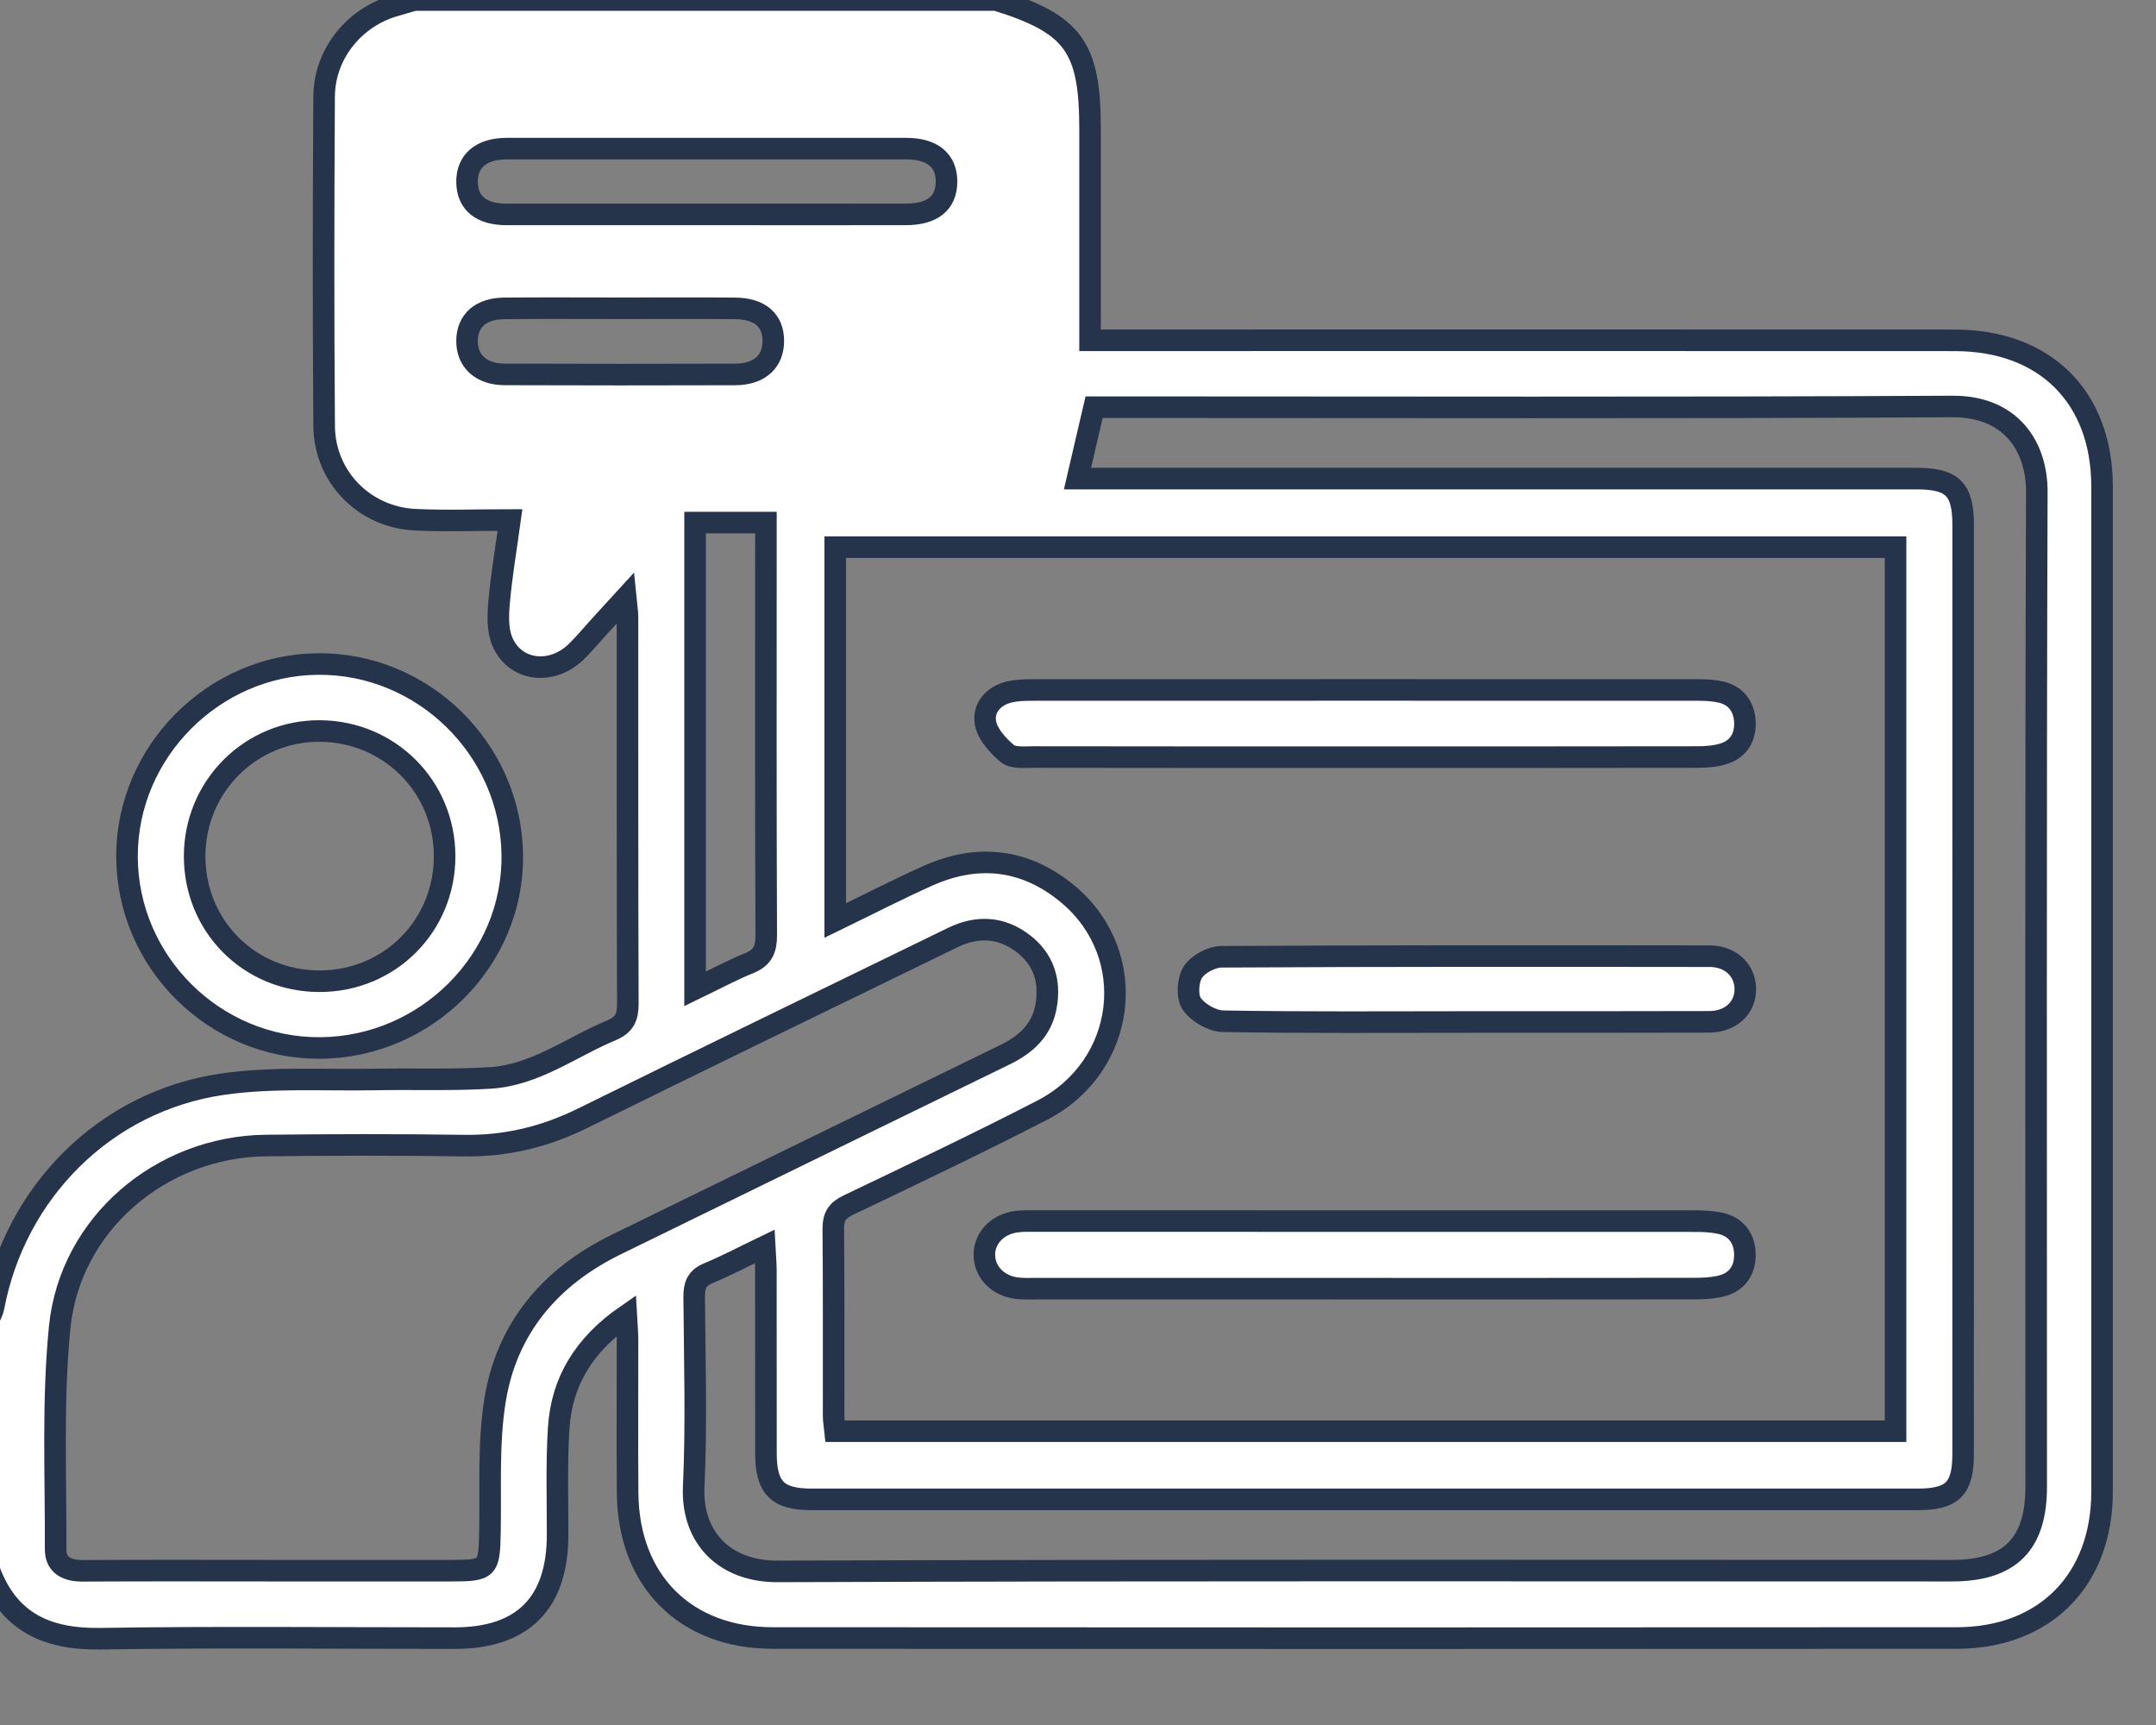
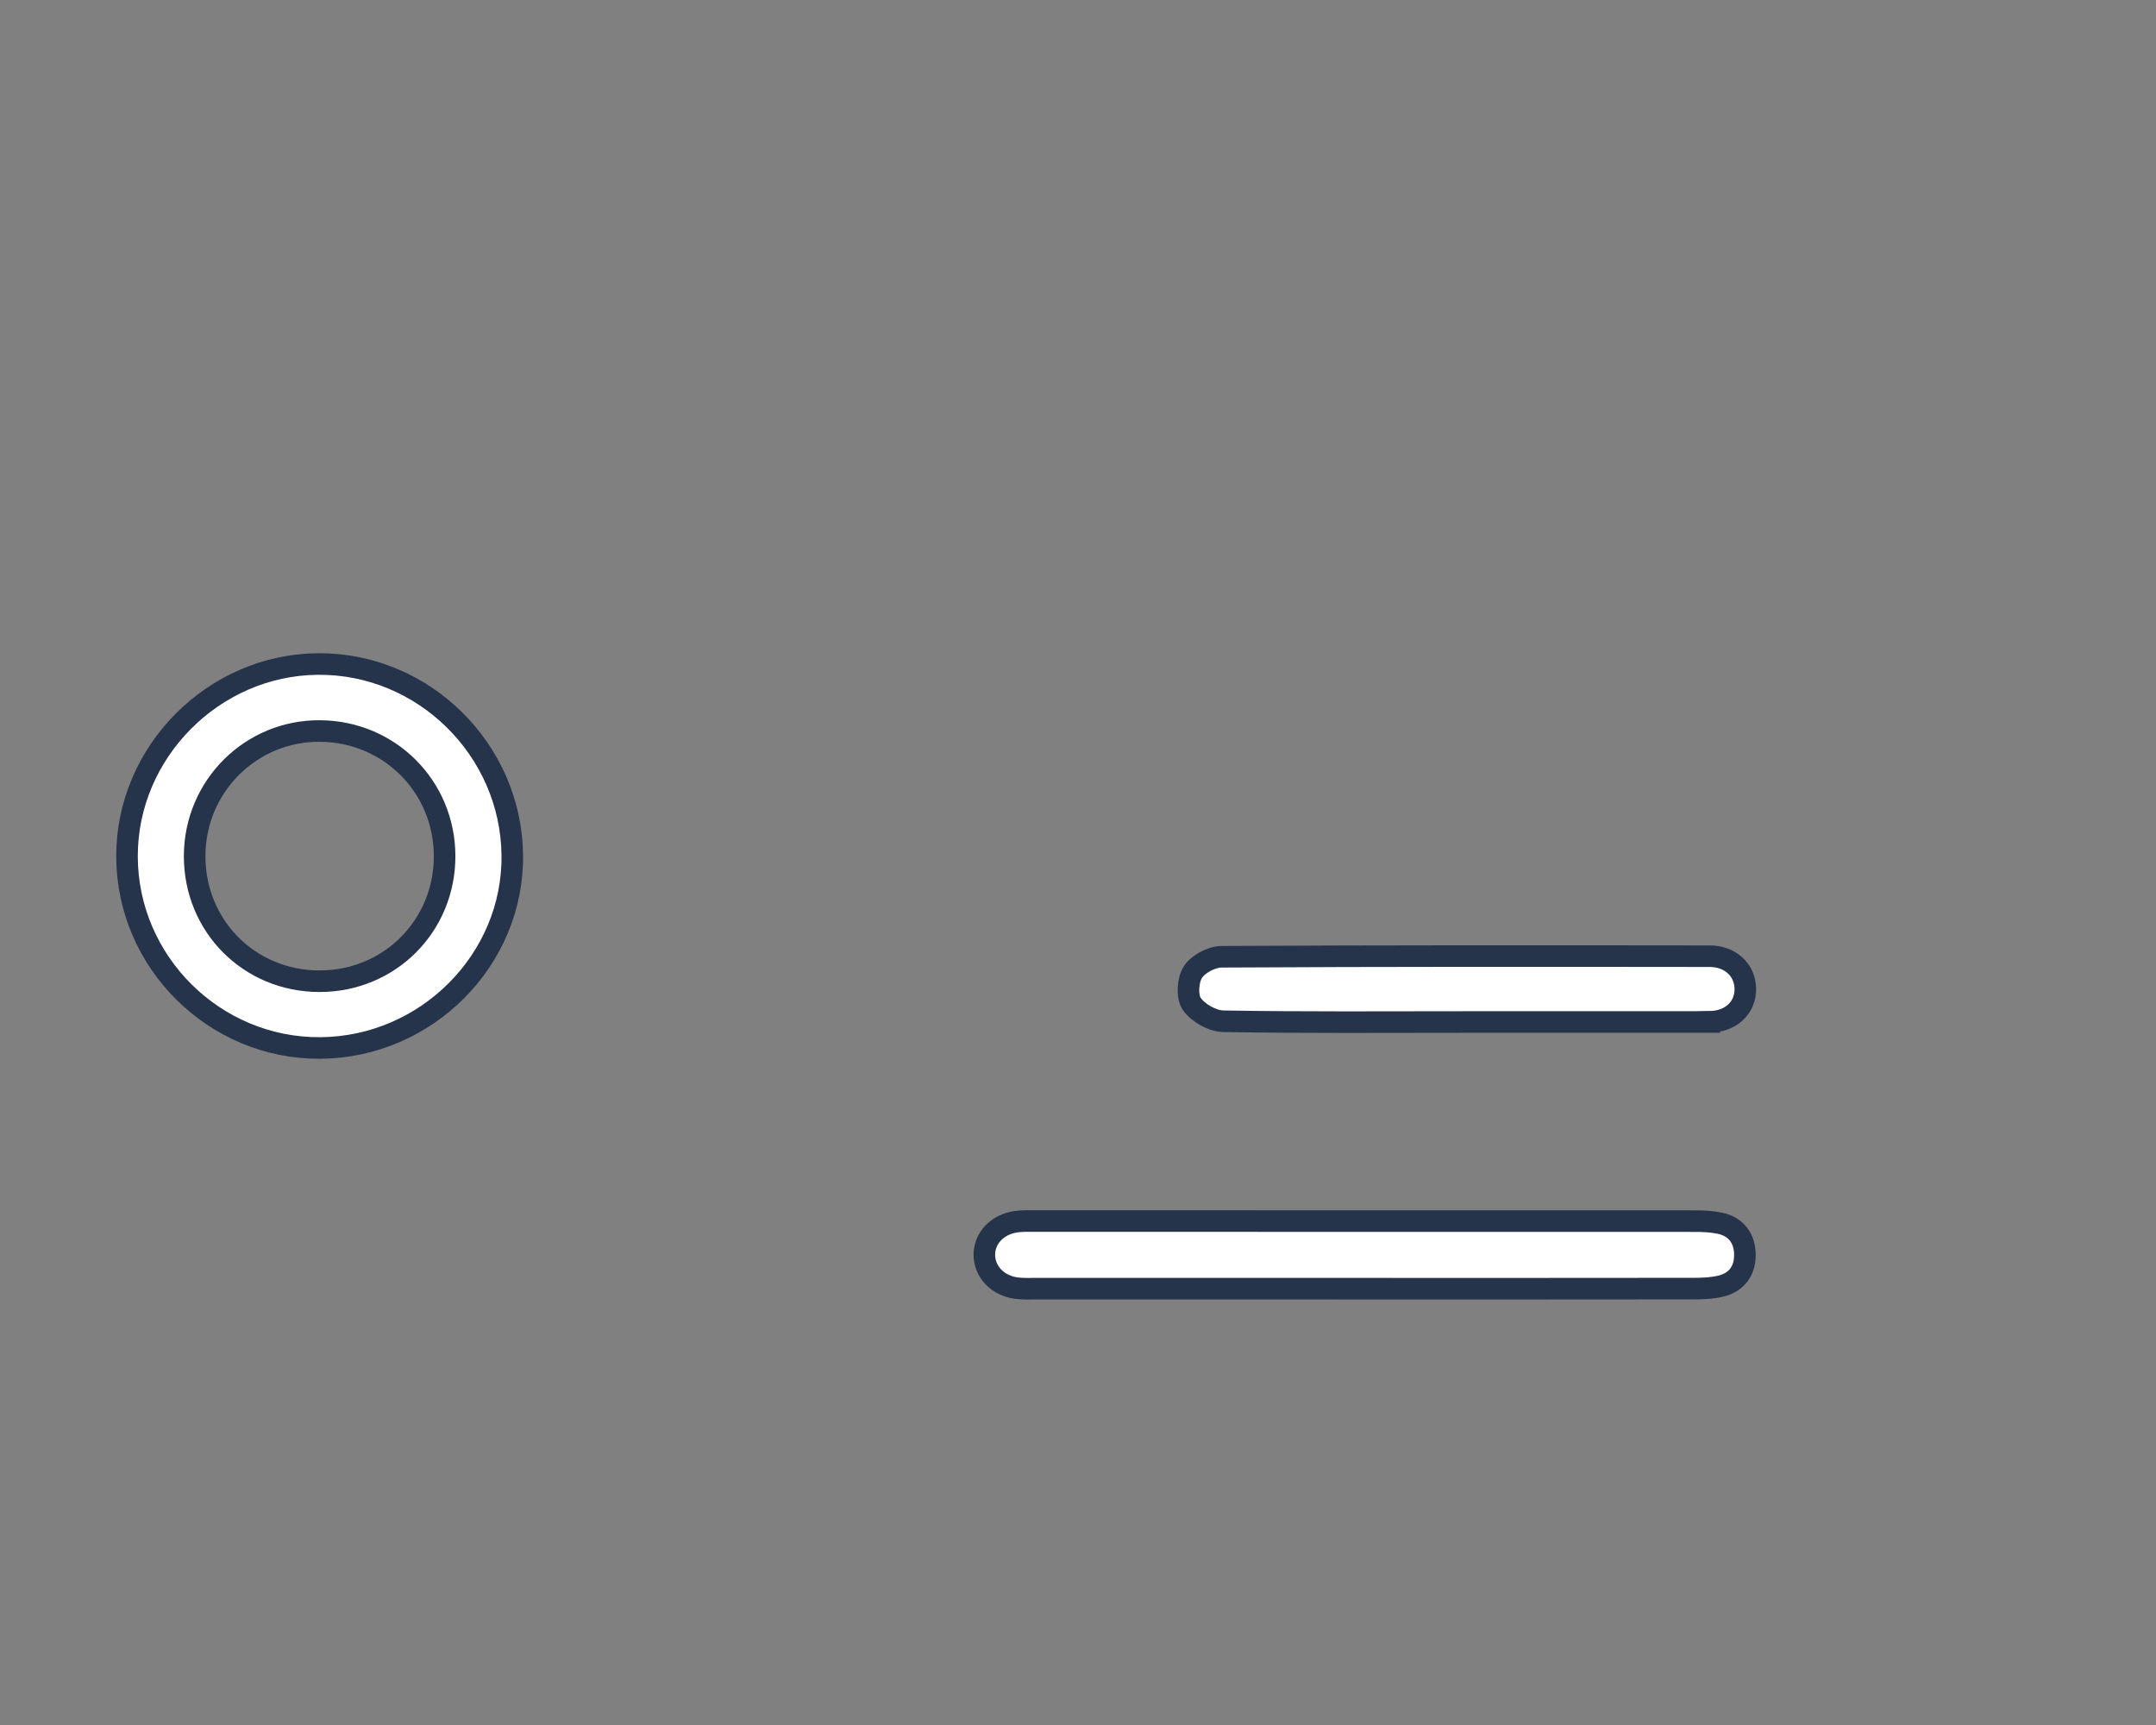
<svg xmlns="http://www.w3.org/2000/svg" width="100" height="80" viewBox="0 0 100 80" fill="none">
  <rect x="0" y="0" width="100" height="80" fill="#808080" stroke="none" />
  <g clip-path="url(#clip0_19_11492)">
-     <path d="M90.674 15.784C77.758 15.776 64.839 15.782 51.922 15.782H50.559V5.987C50.559 2.172 49.792 1.117 46.203 0H19.215C18.886 0.098 18.554 0.19 18.224 0.289C16.379 0.858 15.044 2.54 15.033 4.483C15.002 9.575 14.996 14.665 15.035 19.757C15.052 22.117 16.897 23.99 19.258 24.103C20.683 24.171 22.113 24.115 23.655 24.115C23.471 25.46 23.262 26.674 23.153 27.898C23.097 28.512 23.068 29.207 23.299 29.751C23.88 31.13 25.583 31.333 26.722 30.23C27.109 29.854 27.453 29.433 27.819 29.033C28.177 28.638 28.54 28.245 29.02 27.72C29.06 28.128 29.104 28.362 29.104 28.596C29.108 34.578 29.098 40.559 29.121 46.542C29.125 47.17 28.962 47.531 28.366 47.78C26.497 48.557 24.823 49.868 22.723 49.992C20.943 50.1 19.156 50.029 17.37 50.063C15.017 50.107 12.63 49.946 10.317 50.282C4.88 51.071 0.706 55.28 -0.302 60.642C-0.337 60.818 -0.433 60.981 -0.5 61.149V72.806C0.38 75.211 2.154 76.036 4.644 75.998C10.127 75.912 15.614 75.973 21.101 75.971C24.248 75.969 25.853 74.354 25.863 71.201C25.866 69.546 25.809 67.885 25.913 66.236C26.049 64.056 27.098 62.358 29.048 61.006C29.075 61.49 29.104 61.795 29.106 62.1C29.11 64.489 29.09 66.877 29.111 69.264C29.15 73.31 31.791 75.964 35.839 75.966C54.147 75.979 72.453 75.977 90.761 75.966C94.852 75.964 97.496 73.274 97.498 69.182C97.5 53.644 97.5 38.105 97.498 22.565C97.496 18.419 94.861 15.787 90.674 15.784ZM87.92 25.375V66.374H38.735C38.708 66.107 38.666 65.891 38.666 65.672C38.662 62.774 38.676 59.876 38.651 56.979C38.647 56.423 38.831 56.138 39.337 55.895C42.35 54.452 45.371 53.019 48.34 51.487C52.264 49.464 52.893 44.301 49.562 41.492C47.609 39.847 45.381 39.565 43.039 40.615C41.624 41.249 40.245 41.96 38.739 42.692V25.375H87.92ZM23.502 6.893C29.679 6.889 35.857 6.889 42.034 6.893C43.252 6.893 43.908 7.443 43.902 8.431C43.896 9.416 43.254 9.941 42.015 9.943C38.927 9.948 35.837 9.943 32.75 9.943C29.662 9.943 26.572 9.946 23.483 9.943C22.315 9.941 21.682 9.414 21.663 8.462C21.642 7.477 22.313 6.893 23.502 6.893ZM23.404 17.364C22.303 17.36 21.643 16.732 21.663 15.78C21.68 14.866 22.305 14.31 23.391 14.301C25.205 14.285 27.019 14.297 28.831 14.297C30.644 14.297 32.334 14.287 34.084 14.301C35.245 14.308 35.868 14.852 35.868 15.812C35.868 16.772 35.222 17.362 34.098 17.366C30.533 17.377 26.969 17.377 23.404 17.364ZM35.54 43.37C35.54 44.027 35.377 44.416 34.744 44.67C33.929 45 33.149 45.423 32.239 45.862V24.236H35.525V25.228C35.525 31.276 35.513 37.322 35.54 43.37ZM28.588 57.715C25.529 59.209 23.5 61.592 22.959 64.952C22.639 66.944 22.764 69.011 22.725 71.046C22.692 72.766 22.645 72.841 20.953 72.843H12.63C9.697 72.841 6.763 72.833 3.829 72.849C3.113 72.853 2.578 72.594 2.58 71.856C2.595 68.423 2.429 64.966 2.768 61.559C3.249 56.745 7.484 53.178 12.336 53.126C15.397 53.092 18.46 53.084 21.519 53.13C23.479 53.161 25.285 52.72 27.036 51.856C32.742 49.044 38.467 46.268 44.188 43.483C45.312 42.935 46.418 42.979 47.429 43.737C48.415 44.479 48.737 45.513 48.511 46.705C48.303 47.799 47.565 48.454 46.596 48.923C40.592 51.849 34.589 54.782 28.588 57.715ZM94.443 68.954C94.443 71.628 93.219 72.843 90.525 72.843C72.376 72.843 54.228 72.812 36.077 72.877C33.638 72.887 32.067 71.339 32.176 68.939C32.31 66.015 32.22 63.081 32.197 60.151C32.194 59.611 32.316 59.27 32.855 59.048C33.701 58.697 34.51 58.266 35.467 57.806C35.49 58.249 35.523 58.578 35.523 58.91C35.527 61.743 35.523 64.577 35.527 67.412C35.531 69.006 36.06 69.536 37.648 69.536C54.743 69.538 71.841 69.538 88.937 69.536C90.555 69.536 91.054 69.052 91.054 67.435C91.058 53.073 91.058 38.713 91.056 24.351C91.056 22.682 90.561 22.195 88.887 22.195C76.289 22.194 63.688 22.195 51.09 22.195H49.976C50.237 21.075 50.471 20.065 50.747 18.883H51.612C64.594 18.883 77.576 18.922 90.557 18.852C93.275 18.837 94.478 20.705 94.472 22.814C94.418 38.194 94.443 53.575 94.443 68.954Z" fill="white" stroke="#25334B" />
    <path d="M14.858 48.602C9.955 48.638 5.902 44.624 5.891 39.722C5.879 34.887 9.893 30.837 14.74 30.795C19.628 30.751 23.7 34.747 23.761 39.649C23.823 44.506 19.787 48.565 14.858 48.602ZM14.822 45.506C18.073 45.506 20.633 42.937 20.622 39.688C20.608 36.485 18.079 33.939 14.87 33.902C11.652 33.864 9.038 36.454 9.028 39.69C9.019 42.948 11.568 45.506 14.822 45.506Z" fill="white" stroke="#25334B" />
-     <path d="M63.236 35.115C58.132 35.115 53.031 35.119 47.927 35.109C47.519 35.109 46.992 35.169 46.727 34.95C46.282 34.582 45.799 34.048 45.707 33.519C45.586 32.826 46.083 32.259 46.832 32.086C47.17 32.01 47.527 32 47.876 32C58.176 31.996 68.479 31.996 78.78 32C79.127 32 79.484 32.019 79.821 32.096C80.538 32.261 80.897 32.787 80.932 33.477C80.966 34.169 80.65 34.734 79.956 34.954C79.57 35.077 79.144 35.107 78.736 35.109C73.569 35.119 68.402 35.115 63.236 35.115Z" fill="white" stroke="#25334B" />
    <path d="M63.289 59.764C58.219 59.764 53.148 59.764 48.075 59.764C47.757 59.764 47.434 59.78 47.12 59.736C46.269 59.615 45.676 58.987 45.657 58.226C45.638 57.433 46.255 56.772 47.153 56.655C47.434 56.619 47.726 56.628 48.012 56.628C58.219 56.628 68.423 56.628 78.63 56.632C79.01 56.632 79.397 56.651 79.767 56.728C80.531 56.887 80.918 57.435 80.932 58.165C80.947 58.895 80.579 59.462 79.825 59.644C79.428 59.739 79.008 59.761 78.598 59.761C73.494 59.768 68.391 59.766 63.287 59.766L63.289 59.764Z" fill="white" stroke="#25334B" />
-     <path d="M68.006 47.397C64.247 47.397 60.49 47.427 56.733 47.362C56.226 47.352 55.565 46.973 55.277 46.557C55.043 46.218 55.089 45.46 55.327 45.086C55.565 44.711 56.192 44.376 56.65 44.372C64.199 44.328 71.745 44.337 79.294 44.345C80.255 44.345 80.926 44.979 80.951 45.828C80.978 46.715 80.297 47.385 79.281 47.389C75.522 47.402 71.765 47.395 68.006 47.395V47.397Z" fill="white" stroke="#25334B" />
+     <path d="M68.006 47.397C64.247 47.397 60.49 47.427 56.733 47.362C56.226 47.352 55.565 46.973 55.277 46.557C55.043 46.218 55.089 45.46 55.327 45.086C55.565 44.711 56.192 44.376 56.65 44.372C64.199 44.328 71.745 44.337 79.294 44.345C80.255 44.345 80.926 44.979 80.951 45.828C80.978 46.715 80.297 47.385 79.281 47.389V47.397Z" fill="white" stroke="#25334B" />
  </g>
  <defs>
    <clipPath id="clip0_19_11492">
      <rect width="100" height="80" fill="white" />
    </clipPath>
  </defs>
</svg>